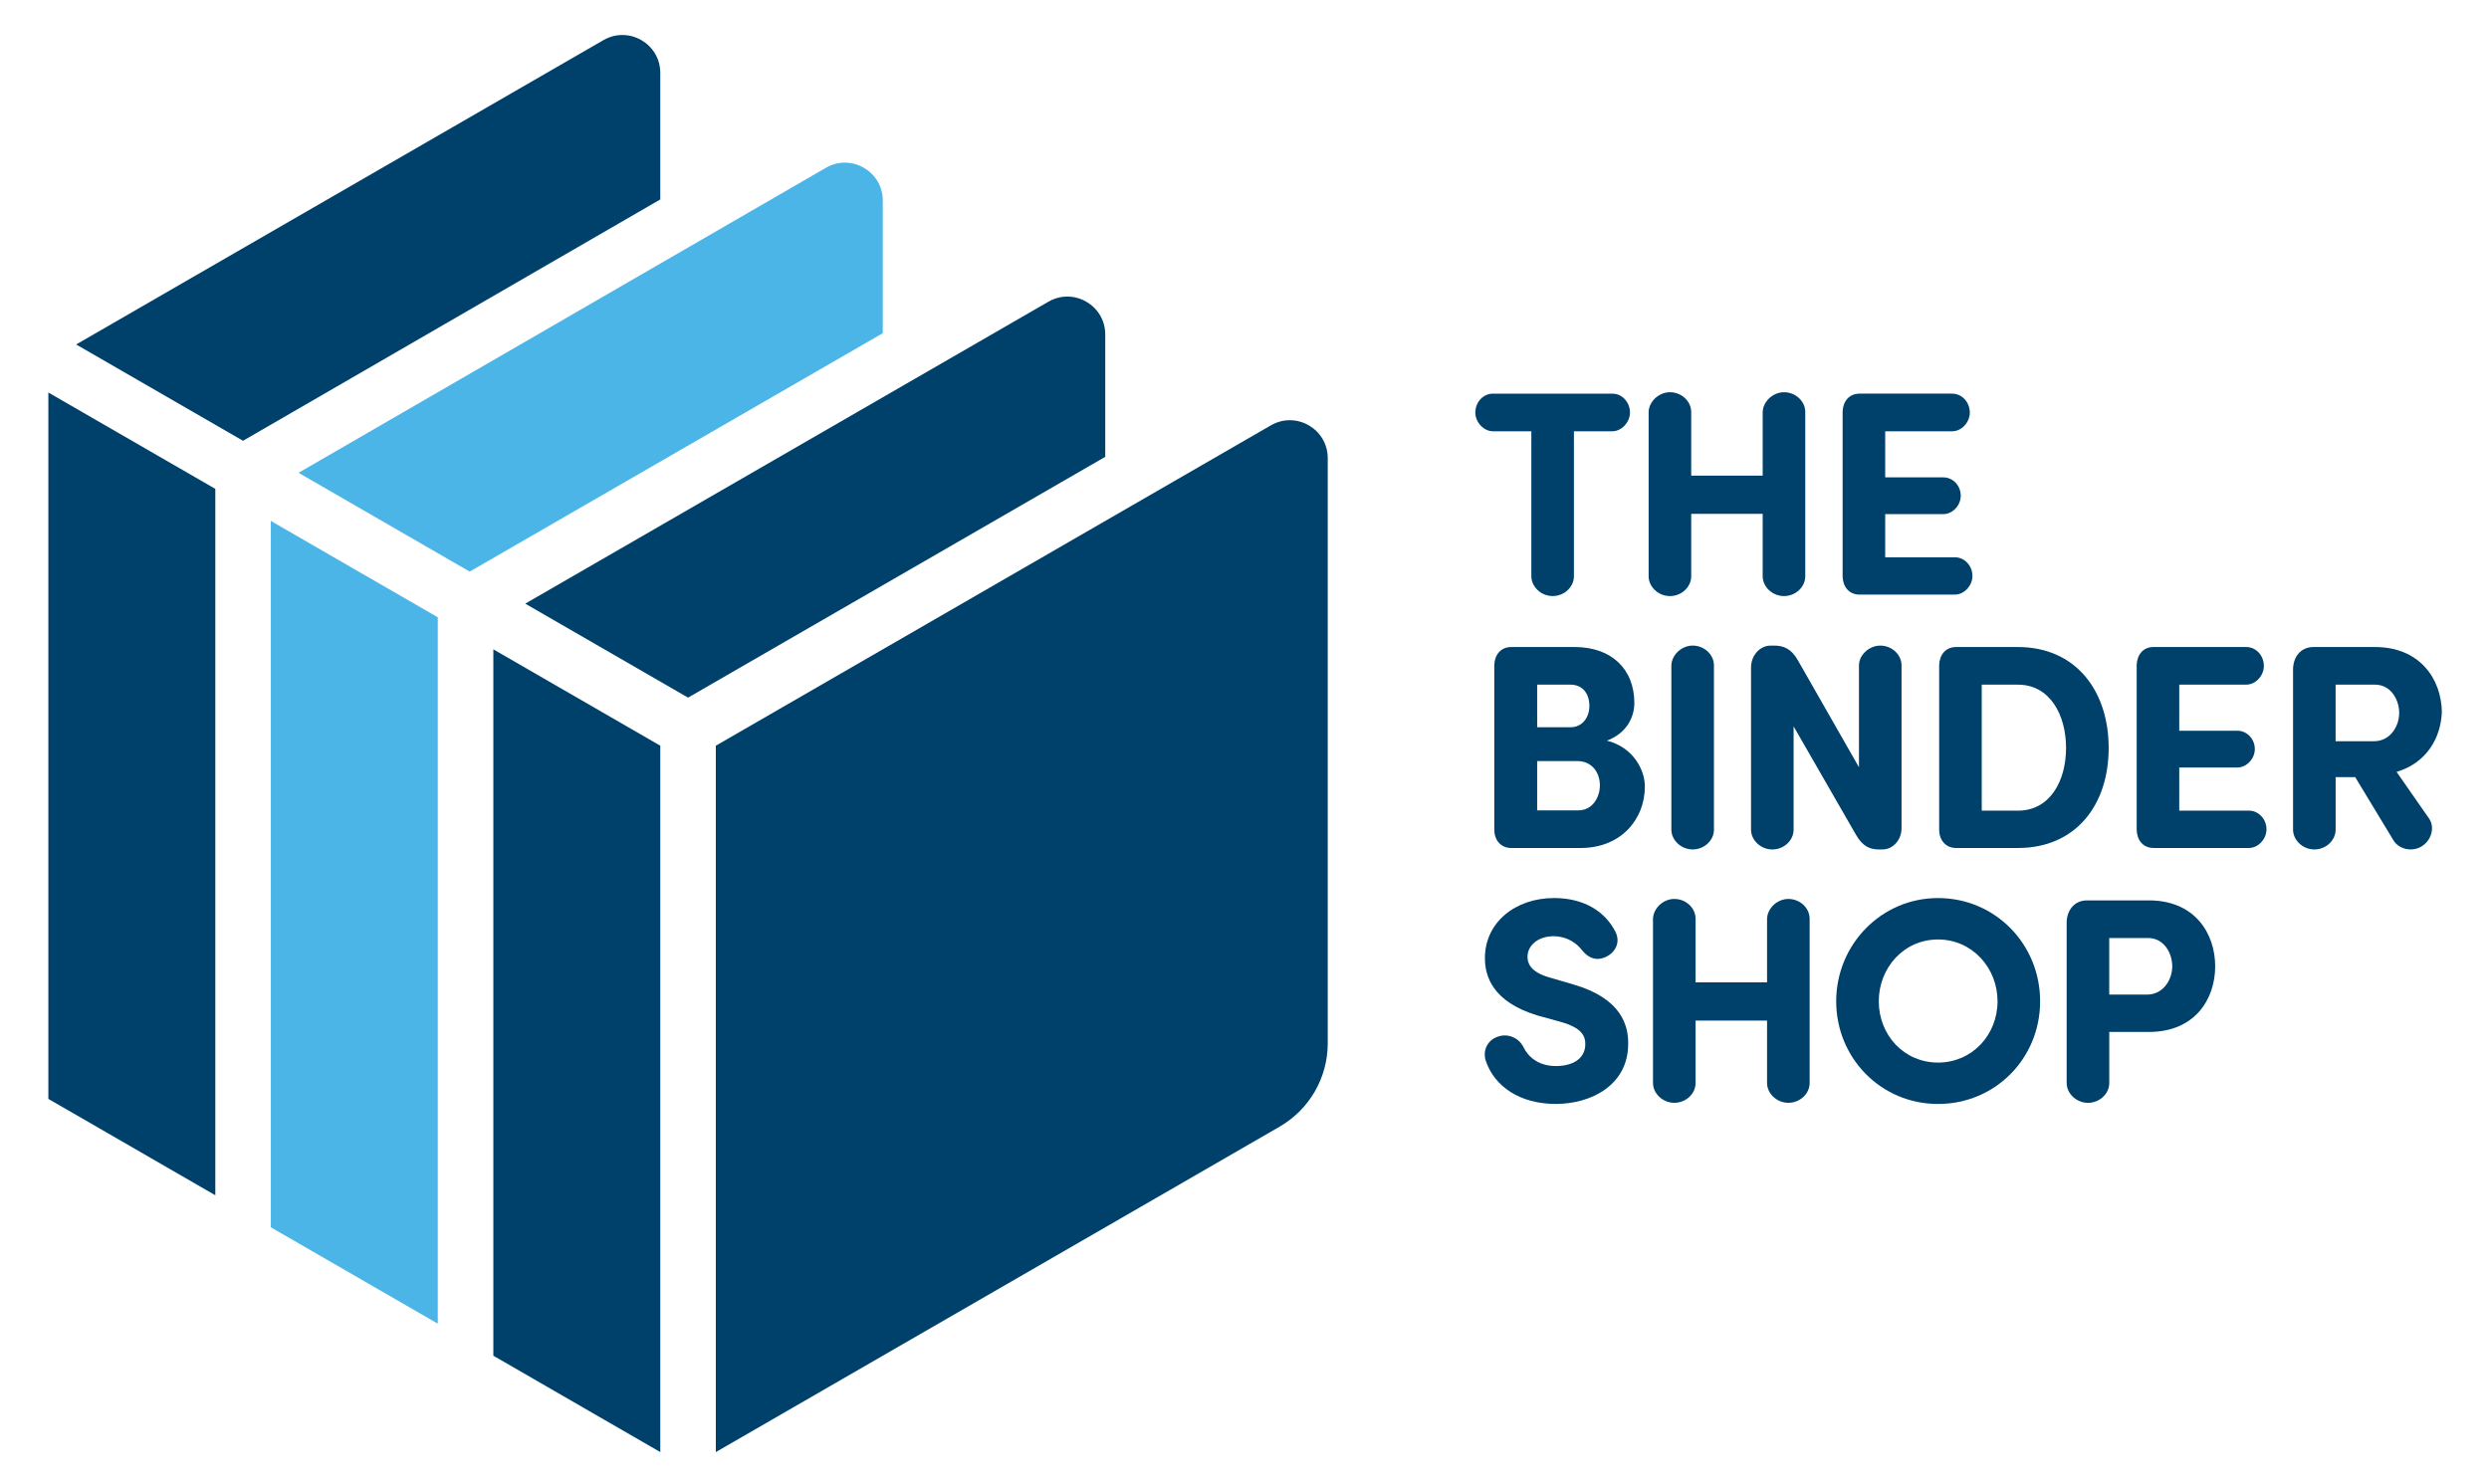
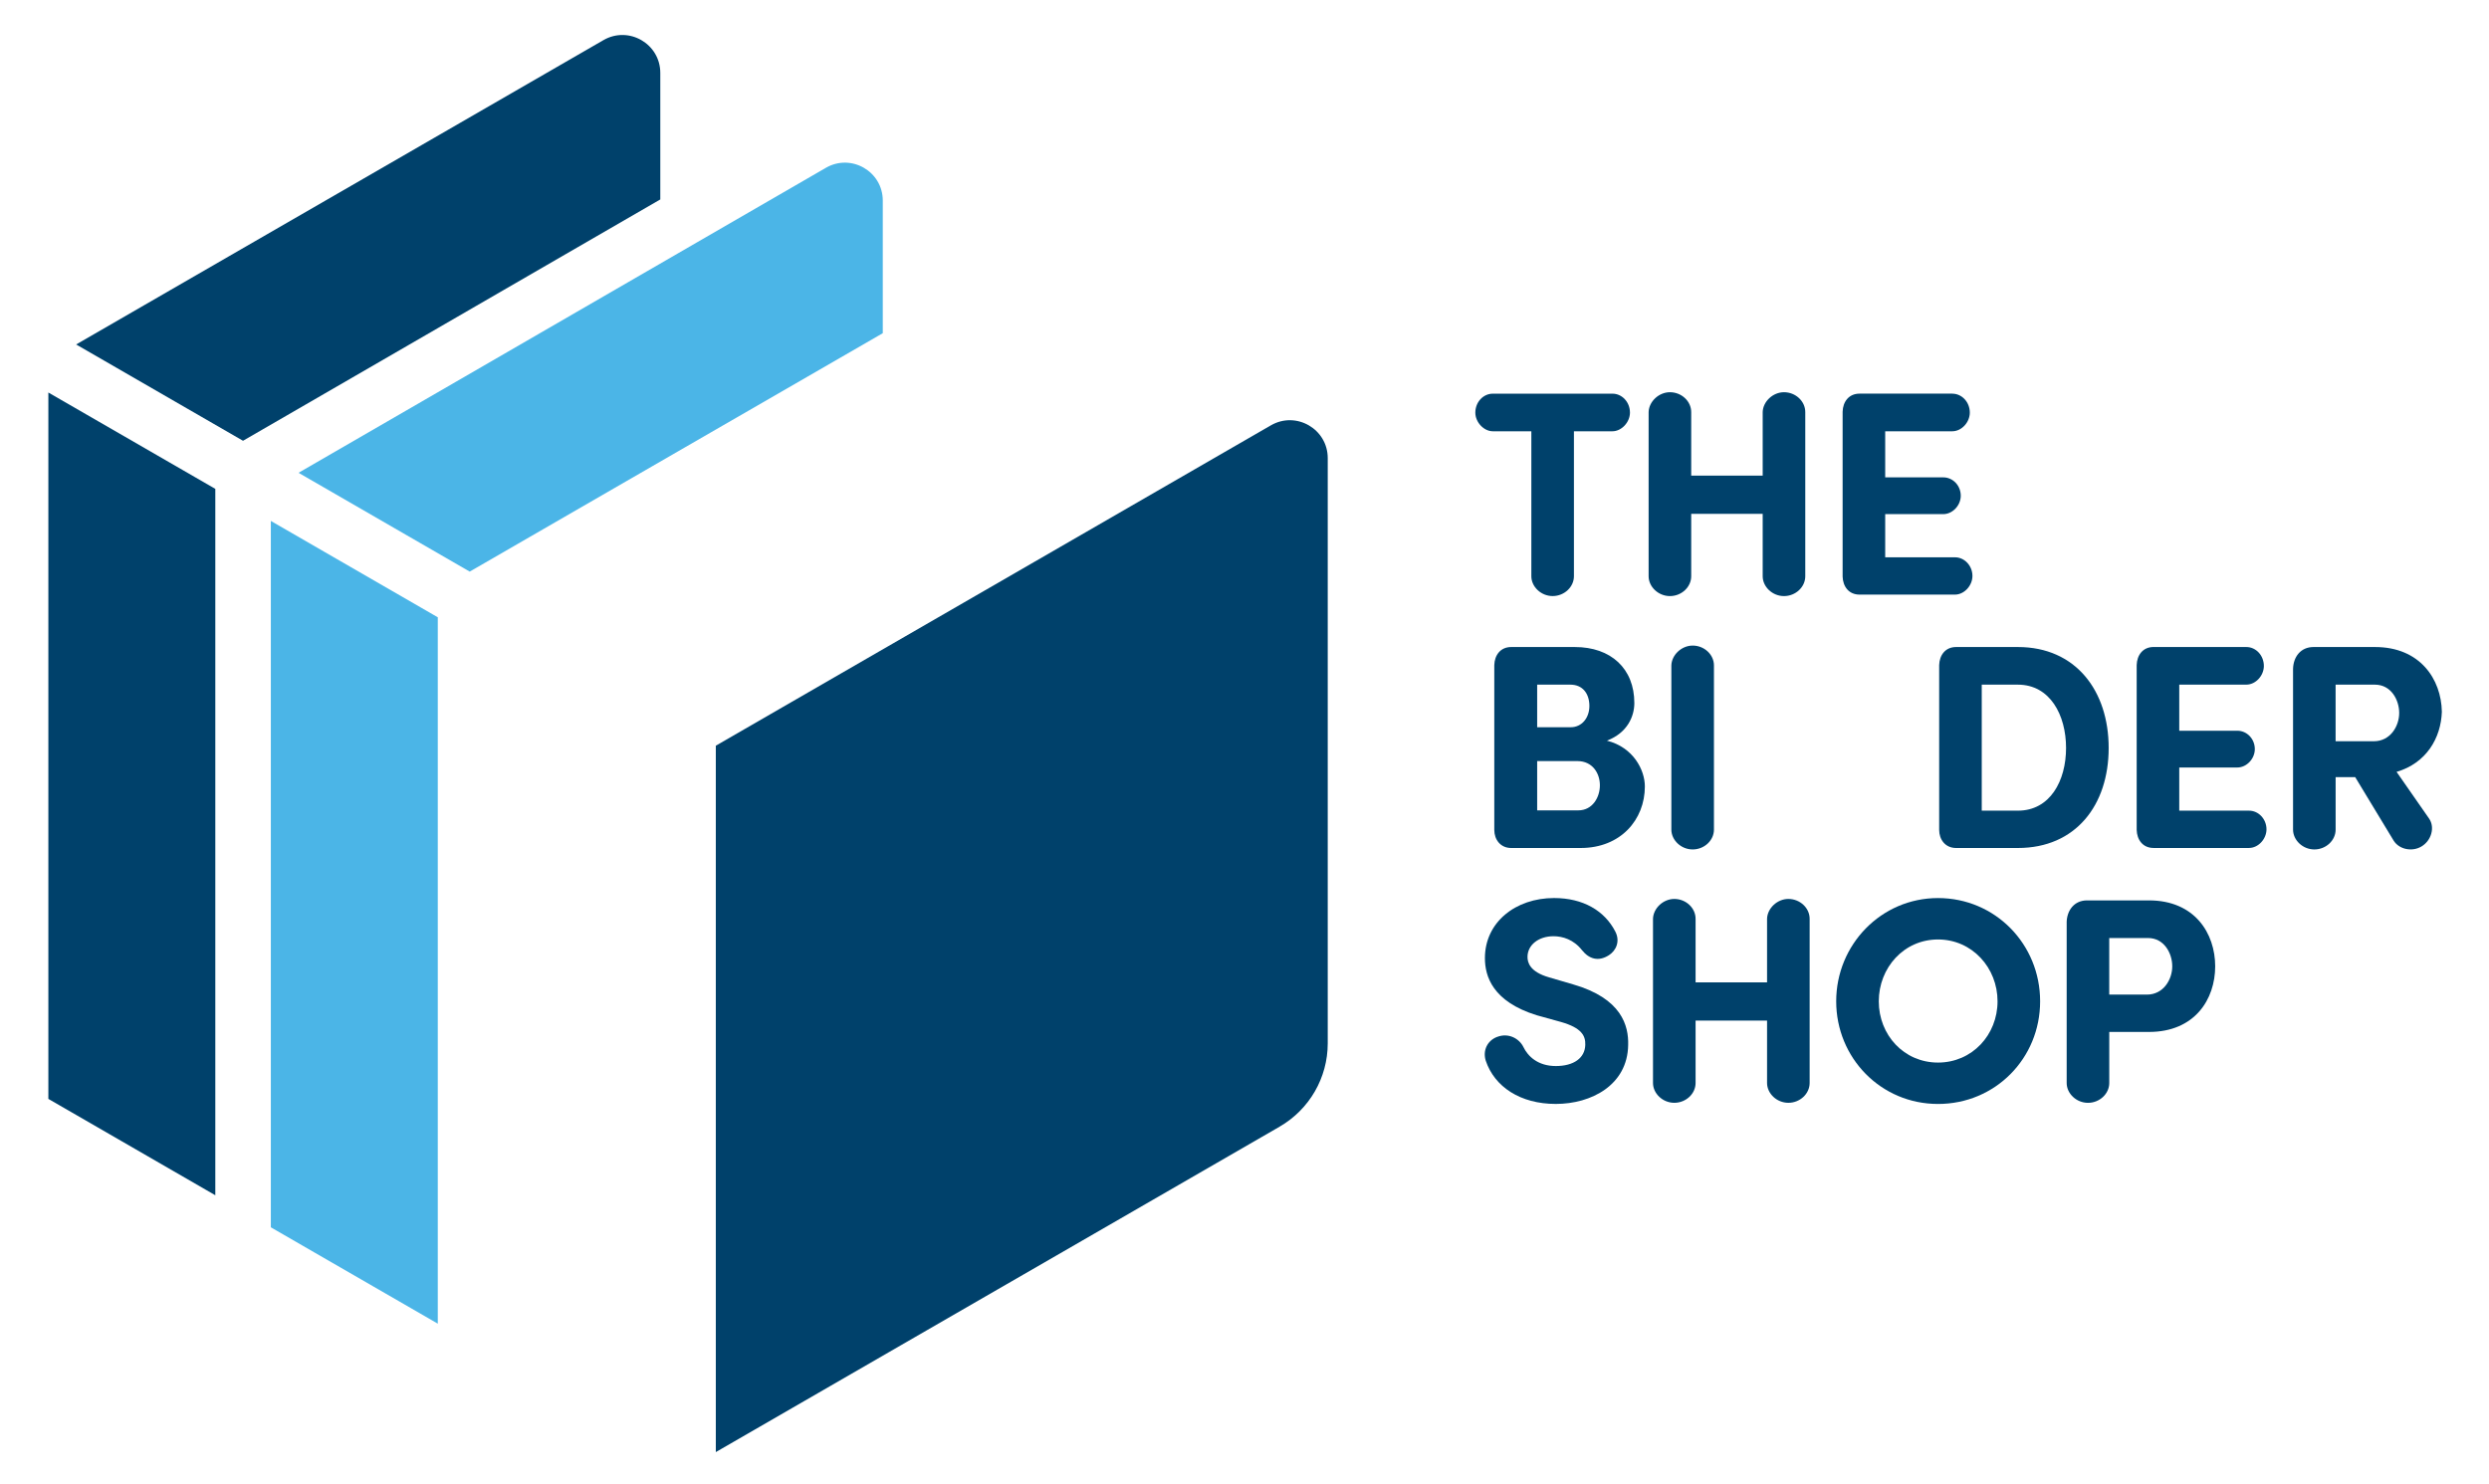
<svg xmlns="http://www.w3.org/2000/svg" width="927" height="553" viewBox="0 0 927 553" fill="none">
  <path d="M586.191 160.67V214.67C586.191 218.69 582.601 222.06 578.261 222.06C573.921 222.06 570.331 218.58 570.331 214.67V160.67H555.991C552.621 160.67 549.471 157.3 549.471 153.72C549.471 149.81 552.401 146.66 555.991 146.66H600.541C604.131 146.66 607.061 149.81 607.061 153.72C607.061 157.31 603.911 160.67 600.541 160.67H586.201H586.191Z" fill="#00416B" />
  <path d="M672.352 214.68C672.352 218.7 668.762 222.07 664.422 222.07C660.082 222.07 656.492 218.59 656.492 214.68V191.43H629.872V214.68C629.872 218.7 626.282 222.07 621.942 222.07C617.602 222.07 614.012 218.59 614.012 214.68V153.51C614.122 149.6 617.812 146.12 621.942 146.12C626.292 146.12 629.872 149.49 629.872 153.51V177.2H656.492V153.51C656.602 149.6 660.292 146.12 664.422 146.12C668.772 146.12 672.352 149.49 672.352 153.51V214.68Z" fill="#00416B" />
  <path d="M727.112 146.66C730.702 146.66 733.632 149.81 733.632 153.72C733.632 157.31 730.592 160.67 727.112 160.67H702.122V177.84H723.742C727.332 177.84 730.262 180.88 730.262 184.69C730.262 188.28 727.222 191.54 723.742 191.54H702.122V207.62H728.092C731.682 207.62 734.612 210.77 734.612 214.57C734.612 218.16 731.572 221.52 728.092 221.52H692.562C688.542 221.52 686.372 218.48 686.262 214.78V153.39C686.372 149.7 688.542 146.65 692.562 146.65H727.112V146.66Z" fill="#00416B" />
  <path d="M562.831 315.92C558.811 315.92 556.531 312.77 556.531 309.18V247.79C556.641 244.1 558.811 241.05 562.831 241.05H586.521C599.991 241.05 608.691 249.09 608.691 261.91C608.691 266.8 606.191 272.99 598.481 275.93C608.371 278.43 612.611 286.9 612.611 292.99C612.611 305.38 603.591 315.92 588.711 315.92H562.851H562.831ZM585.001 270.93C589.131 270.93 591.951 267.45 591.951 263C591.951 258.55 589.561 255.07 584.891 255.07H572.501V270.93H585.001ZM572.501 283.54V301.9H587.821C593.141 301.9 595.861 297.01 595.861 292.56C595.861 288.11 593.141 283.54 587.491 283.54H572.501Z" fill="#00416B" />
  <path d="M638.341 309.07C638.341 313.09 634.75 316.46 630.41 316.46C626.07 316.46 622.48 312.98 622.48 309.07V247.9C622.59 243.99 626.28 240.51 630.41 240.51C634.76 240.51 638.341 243.88 638.341 247.9V309.07Z" fill="#00416B" />
-   <path d="M708.21 308.531C708.21 312.991 704.95 316.461 701.15 316.461H699.74C696.48 316.461 693.76 315.371 691.26 311.031L668.01 270.611V309.081C668.01 313.101 664.42 316.47 660.08 316.47C655.74 316.47 652.15 312.991 652.15 309.081V248.671C652.15 244.111 655.52 240.521 659.43 240.521H660.84C664.21 240.521 667.14 241.611 669.64 246.061L692.35 285.831V247.911C692.35 244.001 696.15 240.521 700.28 240.521C704.63 240.521 708.21 243.891 708.21 247.911V308.54V308.531Z" fill="#00416B" />
  <path d="M728.521 315.92C724.501 315.92 722.221 312.77 722.221 309.18V247.79C722.331 244.1 724.501 241.05 728.521 241.05H751.561C773.071 241.05 785.351 257.35 785.351 278.65C785.351 299.95 773.071 315.92 751.561 315.92H728.521ZM738.081 302.01H751.551C763.501 302.01 769.481 290.93 769.481 278.65C769.481 266.37 763.501 255.07 751.551 255.07H738.081V302.01Z" fill="#00416B" />
  <path d="M836.631 241.05C840.221 241.05 843.151 244.2 843.151 248.11C843.151 251.7 840.111 255.06 836.631 255.06H811.641V272.23H833.261C836.851 272.23 839.781 275.27 839.781 279.08C839.781 282.67 836.741 285.93 833.261 285.93H811.641V302.01H837.611C841.201 302.01 844.131 305.16 844.131 308.96C844.131 312.55 841.091 315.91 837.611 315.91H802.081C798.061 315.91 795.891 312.87 795.781 309.17V247.78C795.891 244.09 798.061 241.04 802.081 241.04H836.631V241.05Z" fill="#00416B" />
  <path d="M892.581 287.56L904.751 305.05C906.921 308.31 905.511 313.2 901.821 315.37C898.341 317.43 893.561 316.46 891.501 313.2L877.161 289.51H869.881V309.07C869.881 313.09 866.291 316.46 861.951 316.46C857.611 316.46 854.021 312.98 854.021 309.07V249.2C854.131 244.74 856.851 241.05 861.631 241.05H884.561C901.291 241.05 909.231 253 909.441 265.17C909.111 274.95 903.681 284.29 892.601 287.55L892.581 287.56ZM869.871 255.07V276.15H884.101C890.291 276.15 893.551 270.5 893.551 265.61C893.551 260.72 890.511 255.07 884.531 255.07H869.861H869.871Z" fill="#00416B" />
  <path d="M557.611 386.291C561.851 384.661 565.871 386.941 567.391 390.091C569.021 393.461 572.711 397.151 579.451 397.151C586.191 397.151 590.321 394.111 590.421 389.221C590.531 385.851 589.011 382.921 581.401 380.741L572.381 378.241C555.861 373.131 553.041 363.681 553.041 356.941C553.041 343.581 564.451 334.561 578.791 334.561C589.551 334.561 597.591 339.231 601.611 347.061C603.461 350.651 601.94 354.121 599.22 355.861C595.31 358.361 591.83 357.271 589.22 354.011C586.07 349.991 581.941 348.791 578.571 348.791C573.031 348.791 568.901 352.051 568.901 356.501C568.901 358.461 569.661 362.041 576.941 364.111L585.85 366.721C604 371.941 606.601 382.151 606.391 389.321C606.171 404.211 592.701 411.271 579.441 411.271C566.181 411.271 556.621 404.861 553.361 395.191C552.161 391.391 553.9 387.691 557.6 386.281L557.611 386.291Z" fill="#00416B" />
  <path d="M673.981 403.46C673.981 407.48 670.391 410.85 666.051 410.85C661.711 410.85 658.121 407.37 658.121 403.46V380.21H631.501V403.46C631.501 407.48 627.911 410.85 623.571 410.85C619.231 410.85 615.641 407.37 615.641 403.46V342.29C615.751 338.38 619.441 334.9 623.571 334.9C627.921 334.9 631.501 338.27 631.501 342.29V365.98H658.121V342.29C658.231 338.38 661.921 334.9 666.051 334.9C670.401 334.9 673.981 338.27 673.981 342.29V403.46Z" fill="#00416B" />
  <path d="M721.791 334.57C743.091 334.57 759.821 351.74 759.821 373.03C759.821 394.32 743.091 411.28 721.791 411.28C700.491 411.28 683.871 394.11 683.871 373.03C683.871 351.95 700.601 334.57 721.791 334.57ZM721.791 395.86C734.501 395.86 743.961 385.54 743.961 373.04C743.961 360.54 734.511 350 721.791 350C709.071 350 699.731 360.54 699.731 373.04C699.731 385.54 709.071 395.86 721.791 395.86Z" fill="#00416B" />
  <path d="M769.701 343.59C769.811 339.13 772.531 335.44 777.311 335.44H800.351C817.411 335.44 825.021 347.72 825.021 360C825.021 372.28 817.411 384.45 800.351 384.45H785.571V403.47C785.571 407.49 781.981 410.86 777.641 410.86C773.301 410.86 769.711 407.38 769.711 403.47V343.6L769.701 343.59ZM785.561 349.46V370.54H799.581C805.771 370.54 809.031 364.89 809.031 360C809.031 355.11 805.991 349.46 800.011 349.46H785.561Z" fill="#00416B" />
-   <path d="M411.639 170.19L256.259 259.9L195.619 224.89L390.469 112.4C399.879 106.97 411.639 113.76 411.639 124.62V170.19Z" fill="#00416B" />
-   <path d="M183.74 241.91L245.92 277.81V540.97L183.74 505.07V241.91Z" fill="#00416B" />
  <path d="M163.049 493.13L100.869 457.23V194.07L163.049 229.97V493.13Z" fill="#4BB5E7" />
  <path d="M328.78 124.13L174.94 212.95L111.18 176.14L307.6 62.51C317.01 57.07 328.78 63.86 328.78 74.73V124.13Z" fill="#4BB5E7" />
  <path d="M245.919 27.17V74.3L90.509 164.21L28.359 128.33L224.749 14.95C234.159 9.52 245.919 16.31 245.919 27.17Z" fill="#00416B" />
  <path d="M18.01 146.23L80.19 182.13V445.29L18.01 409.39V146.23Z" fill="#00416B" />
  <path d="M476.58 419.74L266.6 540.97V277.81L473.33 158.46C482.74 153.03 494.5 159.82 494.5 170.68V388.7C494.5 401.5 487.67 413.33 476.58 419.73V419.74Z" fill="#00416B" />
</svg>